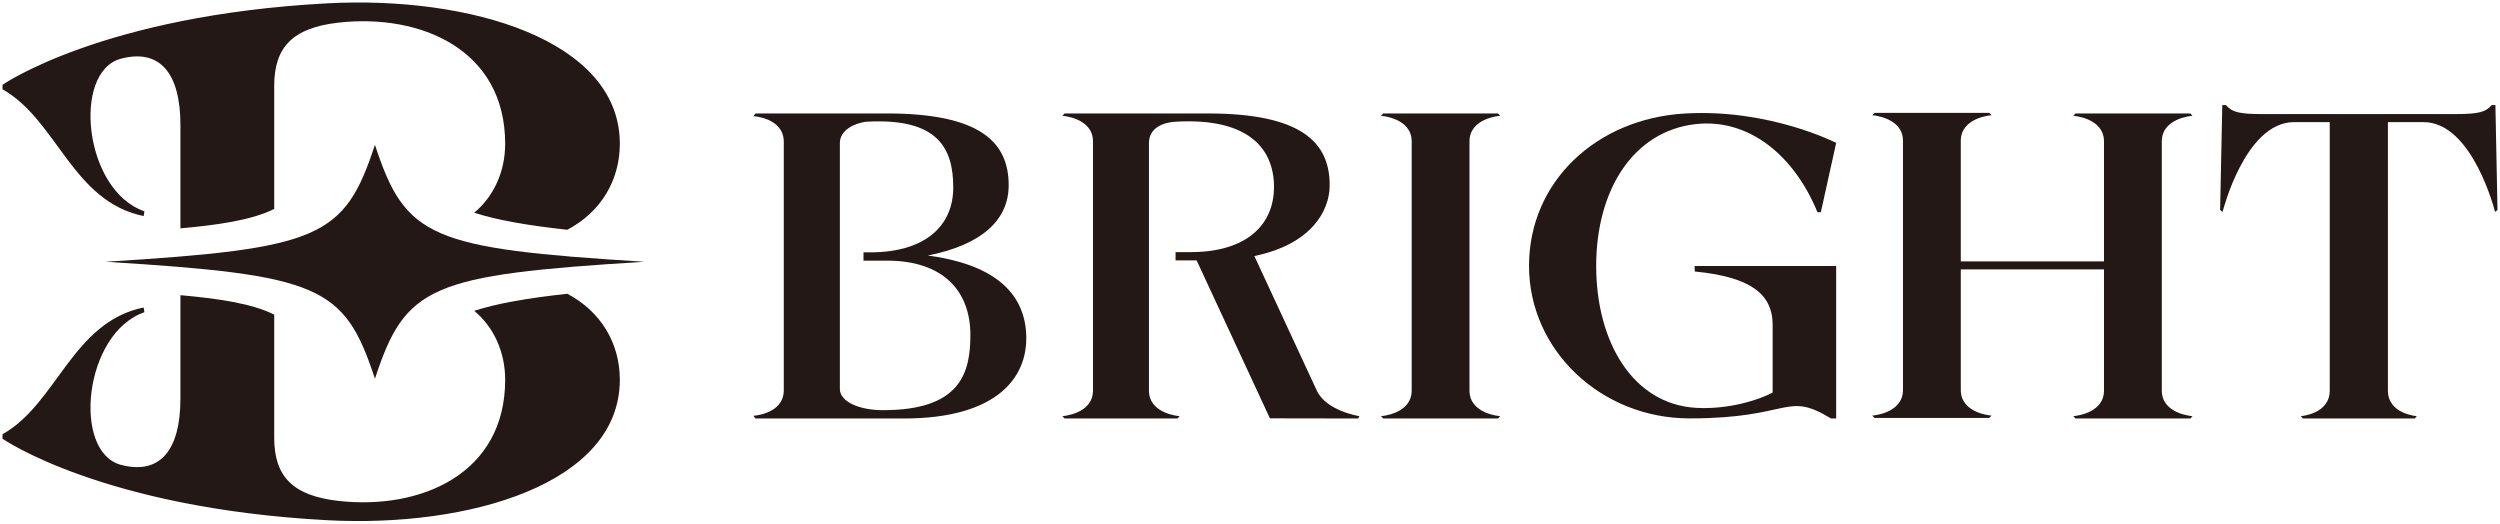
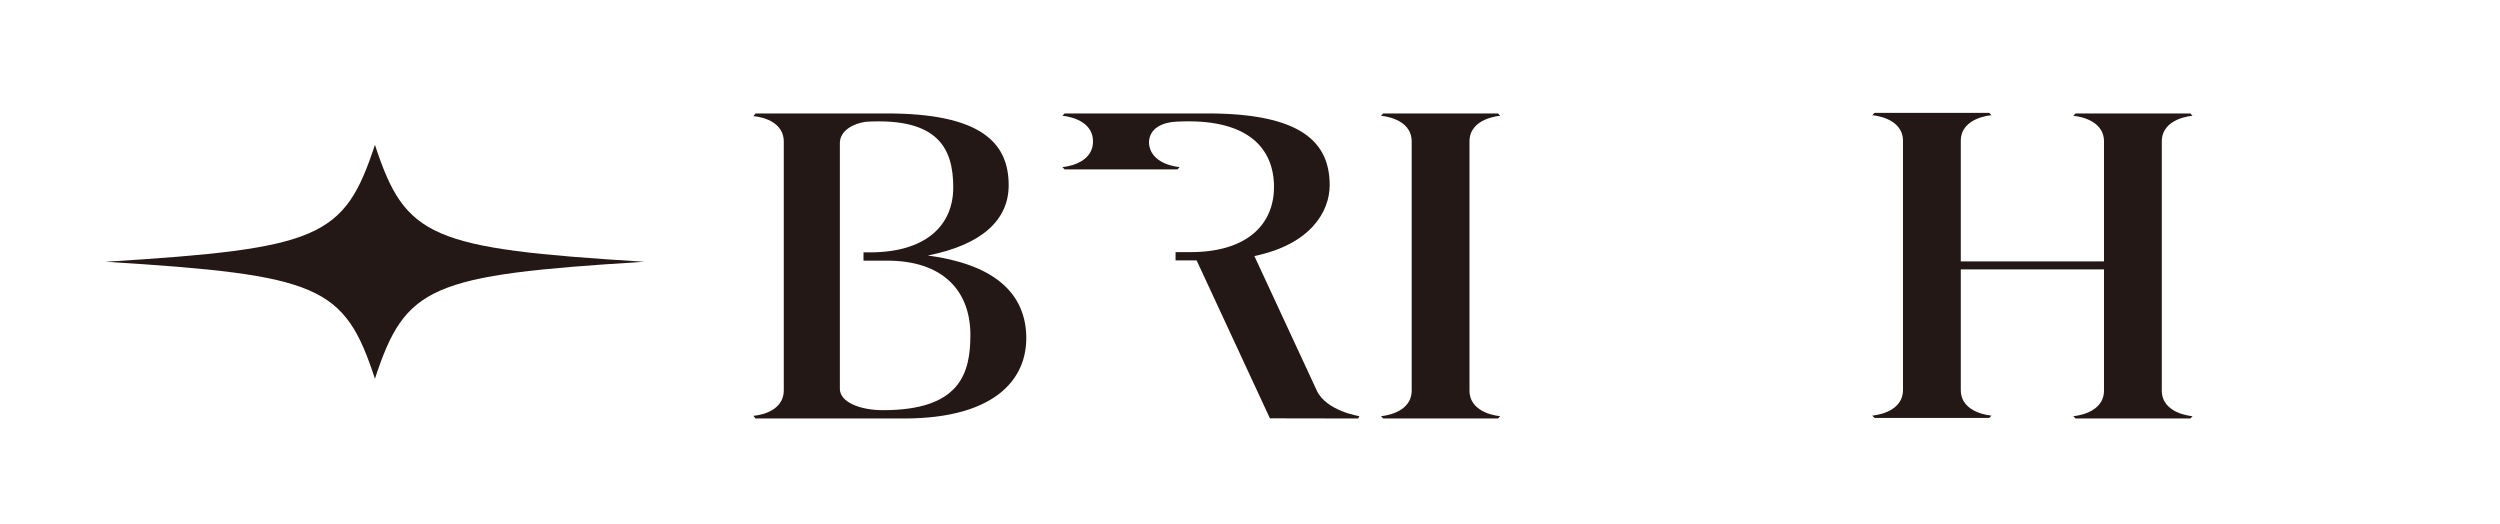
<svg xmlns="http://www.w3.org/2000/svg" id="uuid-108db075-20ab-4af8-b677-f0e88ae07d43" width="1000" height="209.416" viewBox="0 0 1000 209.416">
  <path d="M257.74,104.708c-85.692,5.293-95.575,9.583-107.765,46.788-12.19-37.205-22.072-41.495-107.765-46.788,85.692-5.293,95.575-9.583,107.765-46.788,12.19,37.205,22.072,41.495,107.765,46.788Z" style="fill:#231815;" />
-   <path d="M247.932,57.52c0,14.51-7.483,27.233-21.002,34.391-15.897-1.741-27.921-3.824-37.25-6.825,7.744-6.41,12.389-16.371,12.389-27.566,0-37.853-34.009-52.092-66.505-48.484-18.591,2.064-25.882,9.85-25.882,25.356v49.178c-9.061,4.558-22.958,6.46-37.513,7.776v-41.379c0-20.647-8.169-30.594-23.772-26.498-19.62,5.15-14.921,52.715,9.362,61.053l-.293,1.902C28.892,80.574,22.851,48.014 1,35.712v-1.79S40.918,6.125,130.903,1.332c56.759-3.023,117.029,14.531,117.029,56.188ZM247.932,151.896c0-14.51-7.483-27.233-21.002-34.391-15.897,1.741-27.921,3.824-37.25,6.825,7.744,6.41,12.389,16.371,12.389,27.566,0,37.853-34.009,52.092-66.505,48.484-18.591-2.064-25.882-9.85-25.882-25.356v-49.178c-9.061-4.558-22.958-6.46-37.513-7.776v41.379c0,20.647-8.169,30.594-23.772,26.498-19.62-5.15-14.921-52.715,9.362-61.053l-.293-1.902c-28.575,5.851-34.616,38.411-56.467,50.713v1.79s39.918,27.797,129.903,32.59c56.759,3.023,117.029-14.531,117.029-56.188Z" style="fill:#231815;" />
  <path d="M877.012,46.317l-.895-.942h-45.902l-.912.942s12.294.807,12.294,10.254v47.979h-57.283v-48.206c0-9.447,12.292-10.254,12.292-10.254l-.895-.942h-45.902l-.912.942s12.294.807,12.294,10.254v99.632c0,9.455-12.294,10.262-12.294,10.262l.912.931h45.902l.895-.931s-12.292-.807-12.292-10.262v-48.209h57.283v48.437c0,9.455-12.294,10.262-12.294,10.262l.912.931h45.902l.895-.931s-12.292-.807-12.292-10.262V56.571c0-9.447,12.292-10.254,12.292-10.254Z" style="fill:#231815;" />
  <path d="M600.088,46.317l-.895-.942h-45.901l-.912.942s12.294.807,12.294,10.254v99.632c0,9.455-12.294,10.262-12.294,10.262l.912.931h45.901l.895-.931s-12.292-.807-12.292-10.262V56.571c0-9.447,12.292-10.254,12.292-10.254Z" style="fill:#231815;" />
  <path d="M371.143,102.203c21.874-4.35,32.328-14.4,32.328-28.112,0-17.133-11.256-28.716-48.748-28.716h-52.512l-.872,1.093s12.172.641,12.172,10.242v99.362c0,9.588-12.172,10.242-12.172,10.242l.872,1.082h59.374c37.478,0,50.697-16.718,48.748-35.739-1.604-15.03-13.158-25.973-39.19-29.453ZM353.244,164.068c-9.439,0-17.298-3.314-17.298-8.507V57.22c0-5.192,5.881-7.96,10.449-8.519,29.134-1.723,34.905,10.967,34.905,26.28,0,15.327-11.132,25.961-33.291,25.961h-2.605v3.315h9.455c22.152,0,33.297,11.917,33.297,29.738,0,15.327-4.097,30.071-34.91,30.071Z" style="fill:#231815;" />
-   <path d="M969.418,48.845c19.662,0,28.605,35.923,28.605,35.923l.977-.805-.838-41.943h-1.462c-2.493,2.908-5.485,3.608-14.698,3.608h-76.952c-9.215,0-12.209-.7-14.696-3.608h-1.446l-.859,41.943.983.805s8.936-35.923,28.599-35.923h14.26v107.376c0,9.434-11.561,10.239-11.561,10.239l.821.936h44.747l.844-.936s-11.578-.805-11.578-10.239V48.845h14.255Z" style="fill:#231815;" />
-   <path d="M526.706,156.203l.006.013-24.964-53.801c22.699-4.698,30.123-17.97,30.123-28.338,0-17.183-11.325-28.701-48.862-28.701h-57.174l-.887.942s12.247.807,12.247,10.254v99.632c0,9.455-12.247,10.262-12.247,10.262l.887.931h45.134l.886-.931s-12.277-.807-12.277-10.262V57.21c0-6.176,5.874-8.243,10.518-8.516,29.214-1.745,39.5,10.742,39.5,26.074,0,15.336-11.17,26.078-33.348,26.078h-6.022v3.318h7.938c.169,0,.317-.014.485-.014l29.319,63.186,35.294.06.502-.931s-13.259-2.029-17.058-10.262Z" style="fill:#231815;" />
-   <path d="M677.84,106.406l.064,2.194c21.948,2.137,31.151,8.762,31.151,21.371v27.07c-8.226,4.151-19.982,6.741-30.769,6.088-25.111-1.529-39.811-26.288-39.811-56.723,0-30.431,14.811-53.954,39.811-56.761,21.239-2.385,39.392,12.547,48.691,35.232h1.363l6.128-27.711s-26.644-13.749-60.542-11.761c-35.363,2.074-62.317,27.229-62.317,60.963,0,33.73,28.831,60.997,64.255,60.997,40.936,0,38.172-11.108,56.551.03h2.053v-60.989h-56.628Z" style="fill:#231815;" />
+   <path d="M526.706,156.203l.006.013-24.964-53.801c22.699-4.698,30.123-17.97,30.123-28.338,0-17.183-11.325-28.701-48.862-28.701h-57.174l-.887.942s12.247.807,12.247,10.254c0,9.455-12.247,10.262-12.247,10.262l.887.931h45.134l.886-.931s-12.277-.807-12.277-10.262V57.21c0-6.176,5.874-8.243,10.518-8.516,29.214-1.745,39.5,10.742,39.5,26.074,0,15.336-11.17,26.078-33.348,26.078h-6.022v3.318h7.938c.169,0,.317-.014.485-.014l29.319,63.186,35.294.06.502-.931s-13.259-2.029-17.058-10.262Z" style="fill:#231815;" />
</svg>